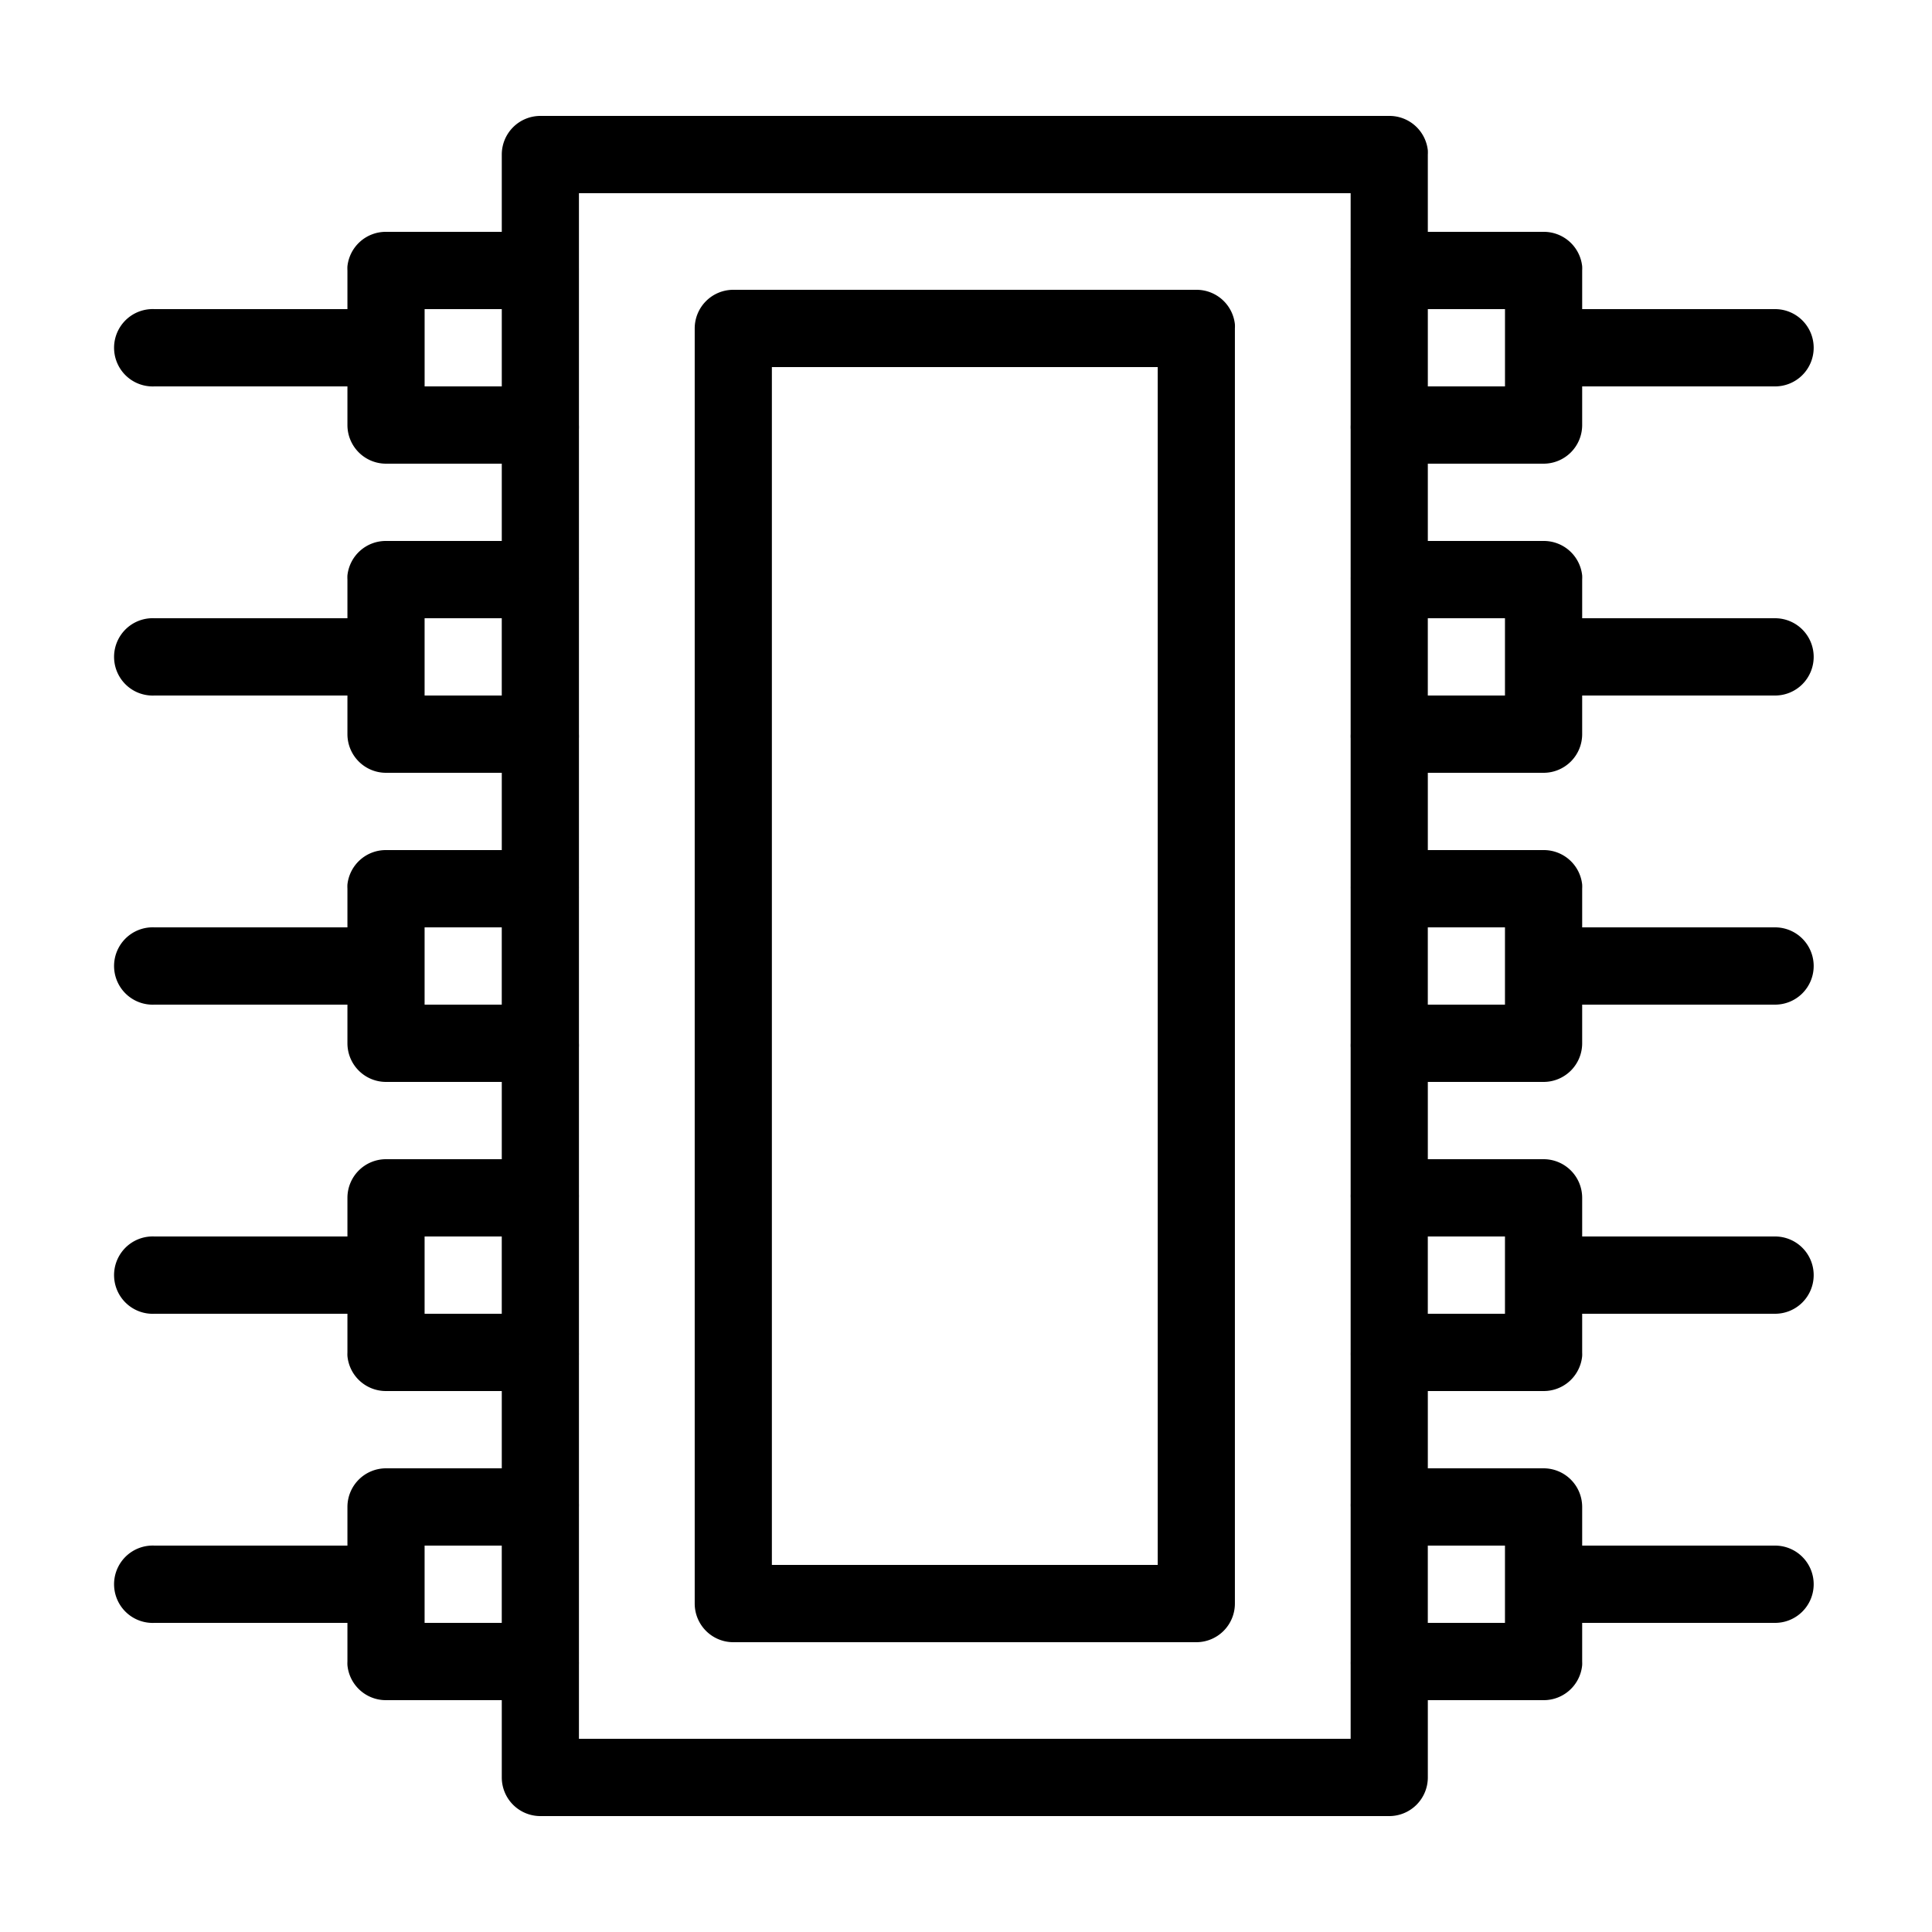
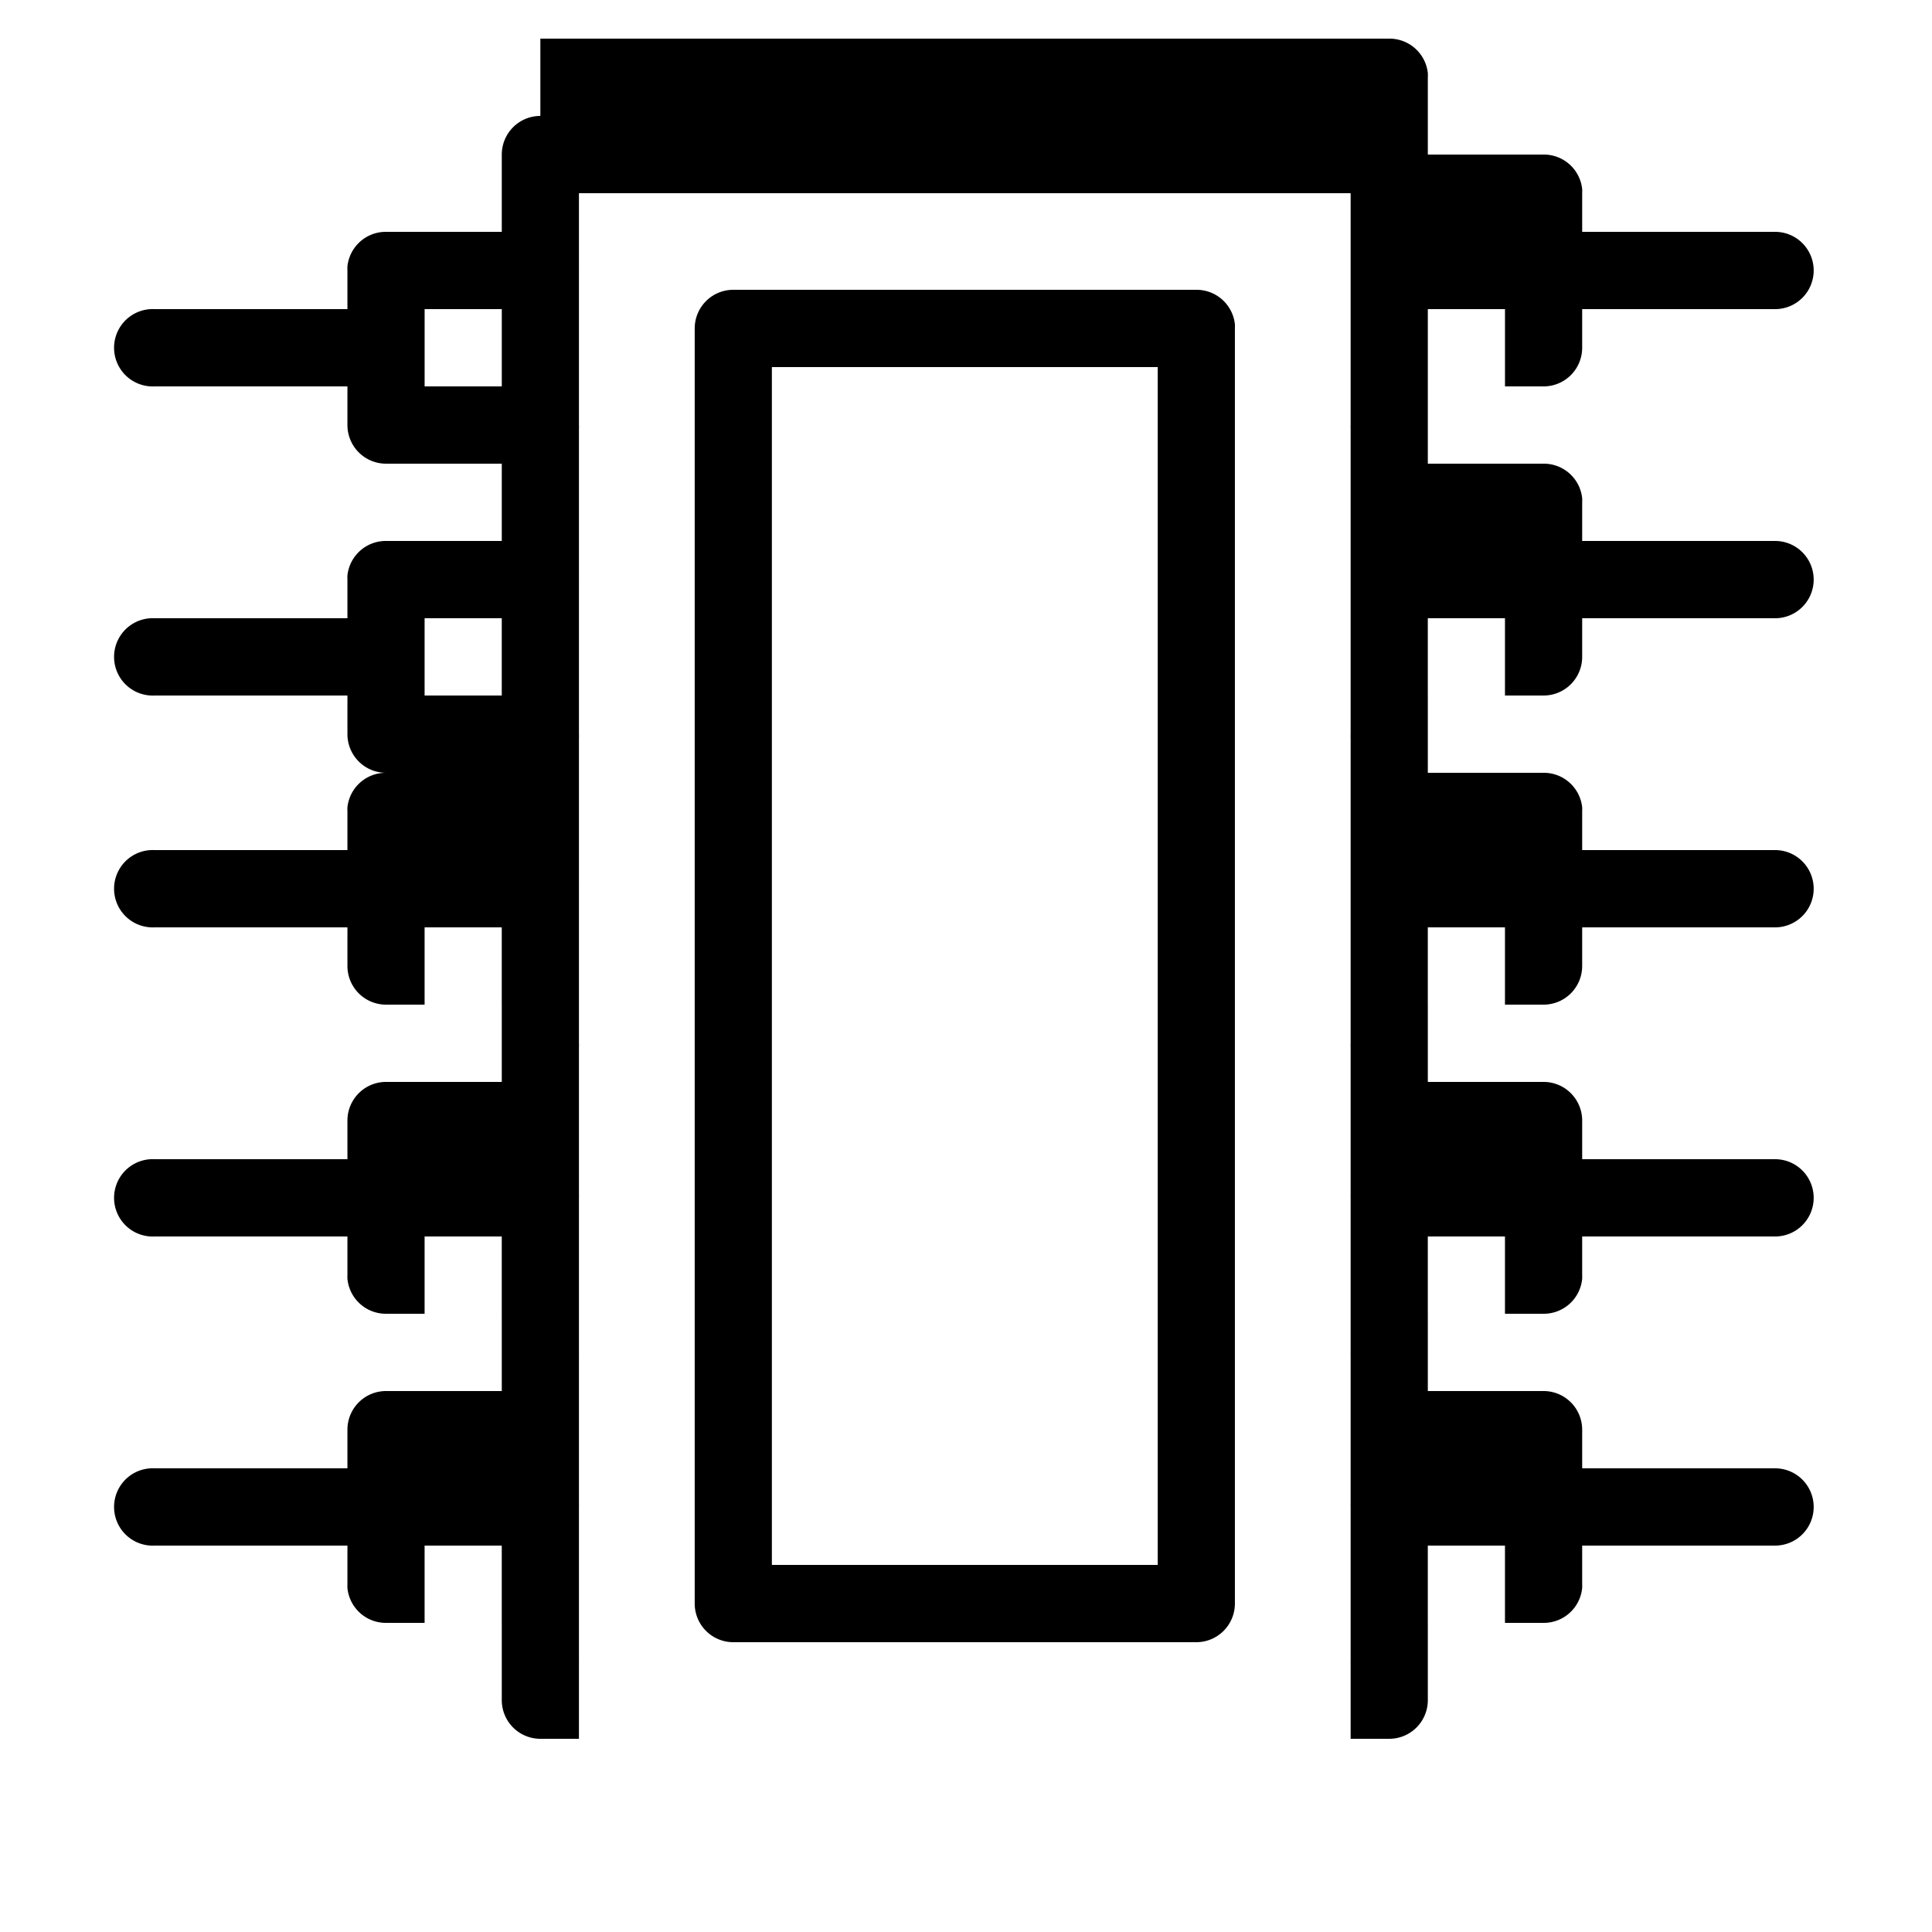
<svg xmlns="http://www.w3.org/2000/svg" version="1.1" x="0px" y="0px" viewBox="0 0 100 100">
  <g transform="translate(0,-952.362)">
-     <path style="text-indent:0;text-transform:none;direction:ltr;block-progression:tb;baseline-shift:baseline;color:#000000;enable-background:accumulate;" d="m 27.969,958.362 a 1.997,2 0 0 0 -1.997,2 l 0,4 -5.992,0 a 1.997,2 0 0 0 -1.997,1.781 1.997,2 0 0 0 0,0.219 l 0,2 -9.986,0 a 1.997,2 0 0 0 -0.187,0 1.999,2.002 0 1 0 0.187,4 l 9.986,0 0,2 a 1.997,2 0 0 0 1.997,2 l 5.992,0 0,4 -5.992,0 a 1.997,2 0 0 0 -1.997,1.781 1.997,2 0 0 0 0,0.219 l 0,2 -9.986,0 a 1.997,2 0 0 0 -0.187,0 1.999,2.002 0 1 0 0.187,4 l 9.986,0 0,2 a 1.997,2 0 0 0 1.997,2 l 5.992,0 0,4 -5.992,0 a 1.997,2 0 0 0 -1.997,1.781 1.997,2 0 0 0 0,0.219 l 0,2 -9.986,0 a 1.997,2 0 0 0 -0.187,0 1.999,2.002 0 1 0 0.187,4 l 9.986,0 0,2 a 1.997,2 0 0 0 1.997,2 l 5.992,0 0,4 -5.992,0 a 1.997,2 0 0 0 -1.997,2 l 0,2 -9.986,0 a 1.997,2 0 0 0 -0.187,0 1.999,2.002 0 1 0 0.187,4 l 9.986,0 0,2 a 1.997,2 0 0 0 0,0.188 1.997,2 0 0 0 1.997,1.812 l 5.992,0 0,4 -5.992,0 a 1.997,2 0 0 0 -1.997,2 l 0,2 -9.986,0 a 1.997,2 0 0 0 -0.187,0 1.999,2.002 0 1 0 0.187,4 l 9.986,0 0,2 a 1.997,2 0 0 0 0,0.188 1.997,2 0 0 0 1.997,1.812 l 5.992,0 0,4 a 1.997,2 0 0 0 1.997,2 l 43.938,0 a 1.997,2 0 0 0 1.997,-2 l 0,-4 5.992,0 a 1.997,2 0 0 0 1.997,-1.812 1.997,2 0 0 0 0,-0.188 l 0,-2 9.986,0 a 1.997,2 0 1 0 0,-4 l -9.986,0 0,-2 a 1.997,2 0 0 0 -1.997,-2 l -5.992,0 0,-4 5.992,0 a 1.997,2 0 0 0 1.997,-1.812 1.997,2 0 0 0 0,-0.188 l 0,-2 9.986,0 a 1.997,2 0 1 0 0,-4 l -9.986,0 0,-2 a 1.997,2 0 0 0 -1.997,-2 l -5.992,0 0,-4 5.992,0 a 1.997,2 0 0 0 1.997,-2 l 0,-2 9.986,0 a 1.997,2 0 1 0 0,-4 l -9.986,0 0,-2 a 1.997,2 0 0 0 0,-0.219 1.997,2 0 0 0 -1.997,-1.781 l -5.992,0 0,-4 5.992,0 a 1.997,2 0 0 0 1.997,-2 l 0,-2 9.986,0 a 1.997,2 0 1 0 0,-4 l -9.986,0 0,-2 a 1.997,2 0 0 0 0,-0.219 1.997,2 0 0 0 -1.997,-1.781 l -5.992,0 0,-4 5.992,0 a 1.997,2 0 0 0 1.997,-2 l 0,-2 9.986,0 a 1.997,2 0 1 0 0,-4 l -9.986,0 0,-2 a 1.997,2 0 0 0 0,-0.219 1.997,2 0 0 0 -1.997,-1.781 l -5.992,0 0,-4 a 1.997,2 0 0 0 0,-0.219 1.997,2 0 0 0 -1.997,-1.781 l -43.938,0 z m 1.997,4 39.943,0 0,3.875 a 1.997,2 0 0 0 0,0.125 l 0,8 a 1.997,2 0 0 0 0,0.219 l 0,7.656 a 1.997,2 0 0 0 0,0.125 l 0,8 a 1.997,2 0 0 0 0,0.219 l 0,7.656 a 1.997,2 0 0 0 0,0.125 l 0,8 a 1.997,2 0 0 0 0,0.219 l 0,7.594 a 1.997,2 0 0 0 0,0.188 l 0,8 a 1.997,2 0 0 0 0,0.156 l 0,7.656 a 1.997,2 0 0 0 0,0.188 l 0,8 a 1.997,2 0 0 0 0,0.156 l 0,3.844 -39.943,0 0,-3.844 a 1.997,2 0 0 0 0,-0.156 l 0,-8 a 1.997,2 0 0 0 0,-0.188 l 0,-7.656 a 1.997,2 0 0 0 0,-0.156 l 0,-8 a 1.997,2 0 0 0 0,-0.188 l 0,-7.594 a 1.997,2 0 0 0 0,-0.219 l 0,-8 a 1.997,2 0 0 0 0,-0.125 l 0,-7.656 a 1.997,2 0 0 0 0,-0.219 l 0,-8 a 1.997,2 0 0 0 0,-0.125 l 0,-7.656 a 1.997,2 0 0 0 0,-0.219 l 0,-8 a 1.997,2 0 0 0 0,-0.125 l 0,-3.875 z m 7.989,5 a 1.997,2 0 0 0 -1.997,2 l 0,66 a 1.997,2 0 0 0 1.997,2 l 23.966,0 a 1.997,2 0 0 0 1.997,-2 l 0,-66 a 1.997,2 0 0 0 0,-0.219 1.997,2 0 0 0 -1.997,-1.781 l -23.966,0 z m -15.977,1 3.994,0 0,4 -3.994,0 0,-4 z m 51.926,0 3.994,0 0,4 -3.994,0 0,-4 z m -33.952,3 19.972,0 0,62 -19.972,0 0,-62 z m -17.975,13 3.994,0 0,4 -3.994,0 0,-4 z m 51.926,0 3.994,0 0,4 -3.994,0 0,-4 z m -51.926,16 3.994,0 0,4 -3.994,0 0,-4 z m 51.926,0 3.994,0 0,4 -3.994,0 0,-4 z m -51.926,16 3.994,0 0,4 -3.994,0 0,-4 z m 51.926,0 3.994,0 0,4 -3.994,0 0,-4 z m -51.926,16 3.994,0 0,4 -3.994,0 0,-4 z m 51.926,0 3.994,0 0,4 -3.994,0 0,-4 z" fill="#000000" fill-opacity="1" stroke="none" marker="none" visibility="visible" display="inline" overflow="visible" />
+     <path style="text-indent:0;text-transform:none;direction:ltr;block-progression:tb;baseline-shift:baseline;color:#000000;enable-background:accumulate;" d="m 27.969,958.362 a 1.997,2 0 0 0 -1.997,2 l 0,4 -5.992,0 a 1.997,2 0 0 0 -1.997,1.781 1.997,2 0 0 0 0,0.219 l 0,2 -9.986,0 a 1.997,2 0 0 0 -0.187,0 1.999,2.002 0 1 0 0.187,4 l 9.986,0 0,2 a 1.997,2 0 0 0 1.997,2 l 5.992,0 0,4 -5.992,0 a 1.997,2 0 0 0 -1.997,1.781 1.997,2 0 0 0 0,0.219 l 0,2 -9.986,0 a 1.997,2 0 0 0 -0.187,0 1.999,2.002 0 1 0 0.187,4 l 9.986,0 0,2 a 1.997,2 0 0 0 1.997,2 a 1.997,2 0 0 0 -1.997,1.781 1.997,2 0 0 0 0,0.219 l 0,2 -9.986,0 a 1.997,2 0 0 0 -0.187,0 1.999,2.002 0 1 0 0.187,4 l 9.986,0 0,2 a 1.997,2 0 0 0 1.997,2 l 5.992,0 0,4 -5.992,0 a 1.997,2 0 0 0 -1.997,2 l 0,2 -9.986,0 a 1.997,2 0 0 0 -0.187,0 1.999,2.002 0 1 0 0.187,4 l 9.986,0 0,2 a 1.997,2 0 0 0 0,0.188 1.997,2 0 0 0 1.997,1.812 l 5.992,0 0,4 -5.992,0 a 1.997,2 0 0 0 -1.997,2 l 0,2 -9.986,0 a 1.997,2 0 0 0 -0.187,0 1.999,2.002 0 1 0 0.187,4 l 9.986,0 0,2 a 1.997,2 0 0 0 0,0.188 1.997,2 0 0 0 1.997,1.812 l 5.992,0 0,4 a 1.997,2 0 0 0 1.997,2 l 43.938,0 a 1.997,2 0 0 0 1.997,-2 l 0,-4 5.992,0 a 1.997,2 0 0 0 1.997,-1.812 1.997,2 0 0 0 0,-0.188 l 0,-2 9.986,0 a 1.997,2 0 1 0 0,-4 l -9.986,0 0,-2 a 1.997,2 0 0 0 -1.997,-2 l -5.992,0 0,-4 5.992,0 a 1.997,2 0 0 0 1.997,-1.812 1.997,2 0 0 0 0,-0.188 l 0,-2 9.986,0 a 1.997,2 0 1 0 0,-4 l -9.986,0 0,-2 a 1.997,2 0 0 0 -1.997,-2 l -5.992,0 0,-4 5.992,0 a 1.997,2 0 0 0 1.997,-2 l 0,-2 9.986,0 a 1.997,2 0 1 0 0,-4 l -9.986,0 0,-2 a 1.997,2 0 0 0 0,-0.219 1.997,2 0 0 0 -1.997,-1.781 l -5.992,0 0,-4 5.992,0 a 1.997,2 0 0 0 1.997,-2 l 0,-2 9.986,0 a 1.997,2 0 1 0 0,-4 l -9.986,0 0,-2 a 1.997,2 0 0 0 0,-0.219 1.997,2 0 0 0 -1.997,-1.781 l -5.992,0 0,-4 5.992,0 a 1.997,2 0 0 0 1.997,-2 l 0,-2 9.986,0 a 1.997,2 0 1 0 0,-4 l -9.986,0 0,-2 a 1.997,2 0 0 0 0,-0.219 1.997,2 0 0 0 -1.997,-1.781 l -5.992,0 0,-4 a 1.997,2 0 0 0 0,-0.219 1.997,2 0 0 0 -1.997,-1.781 l -43.938,0 z m 1.997,4 39.943,0 0,3.875 a 1.997,2 0 0 0 0,0.125 l 0,8 a 1.997,2 0 0 0 0,0.219 l 0,7.656 a 1.997,2 0 0 0 0,0.125 l 0,8 a 1.997,2 0 0 0 0,0.219 l 0,7.656 a 1.997,2 0 0 0 0,0.125 l 0,8 a 1.997,2 0 0 0 0,0.219 l 0,7.594 a 1.997,2 0 0 0 0,0.188 l 0,8 a 1.997,2 0 0 0 0,0.156 l 0,7.656 a 1.997,2 0 0 0 0,0.188 l 0,8 a 1.997,2 0 0 0 0,0.156 l 0,3.844 -39.943,0 0,-3.844 a 1.997,2 0 0 0 0,-0.156 l 0,-8 a 1.997,2 0 0 0 0,-0.188 l 0,-7.656 a 1.997,2 0 0 0 0,-0.156 l 0,-8 a 1.997,2 0 0 0 0,-0.188 l 0,-7.594 a 1.997,2 0 0 0 0,-0.219 l 0,-8 a 1.997,2 0 0 0 0,-0.125 l 0,-7.656 a 1.997,2 0 0 0 0,-0.219 l 0,-8 a 1.997,2 0 0 0 0,-0.125 l 0,-7.656 a 1.997,2 0 0 0 0,-0.219 l 0,-8 a 1.997,2 0 0 0 0,-0.125 l 0,-3.875 z m 7.989,5 a 1.997,2 0 0 0 -1.997,2 l 0,66 a 1.997,2 0 0 0 1.997,2 l 23.966,0 a 1.997,2 0 0 0 1.997,-2 l 0,-66 a 1.997,2 0 0 0 0,-0.219 1.997,2 0 0 0 -1.997,-1.781 l -23.966,0 z m -15.977,1 3.994,0 0,4 -3.994,0 0,-4 z m 51.926,0 3.994,0 0,4 -3.994,0 0,-4 z m -33.952,3 19.972,0 0,62 -19.972,0 0,-62 z m -17.975,13 3.994,0 0,4 -3.994,0 0,-4 z m 51.926,0 3.994,0 0,4 -3.994,0 0,-4 z m -51.926,16 3.994,0 0,4 -3.994,0 0,-4 z m 51.926,0 3.994,0 0,4 -3.994,0 0,-4 z m -51.926,16 3.994,0 0,4 -3.994,0 0,-4 z m 51.926,0 3.994,0 0,4 -3.994,0 0,-4 z m -51.926,16 3.994,0 0,4 -3.994,0 0,-4 z m 51.926,0 3.994,0 0,4 -3.994,0 0,-4 z" fill="#000000" fill-opacity="1" stroke="none" marker="none" visibility="visible" display="inline" overflow="visible" />
  </g>
</svg>